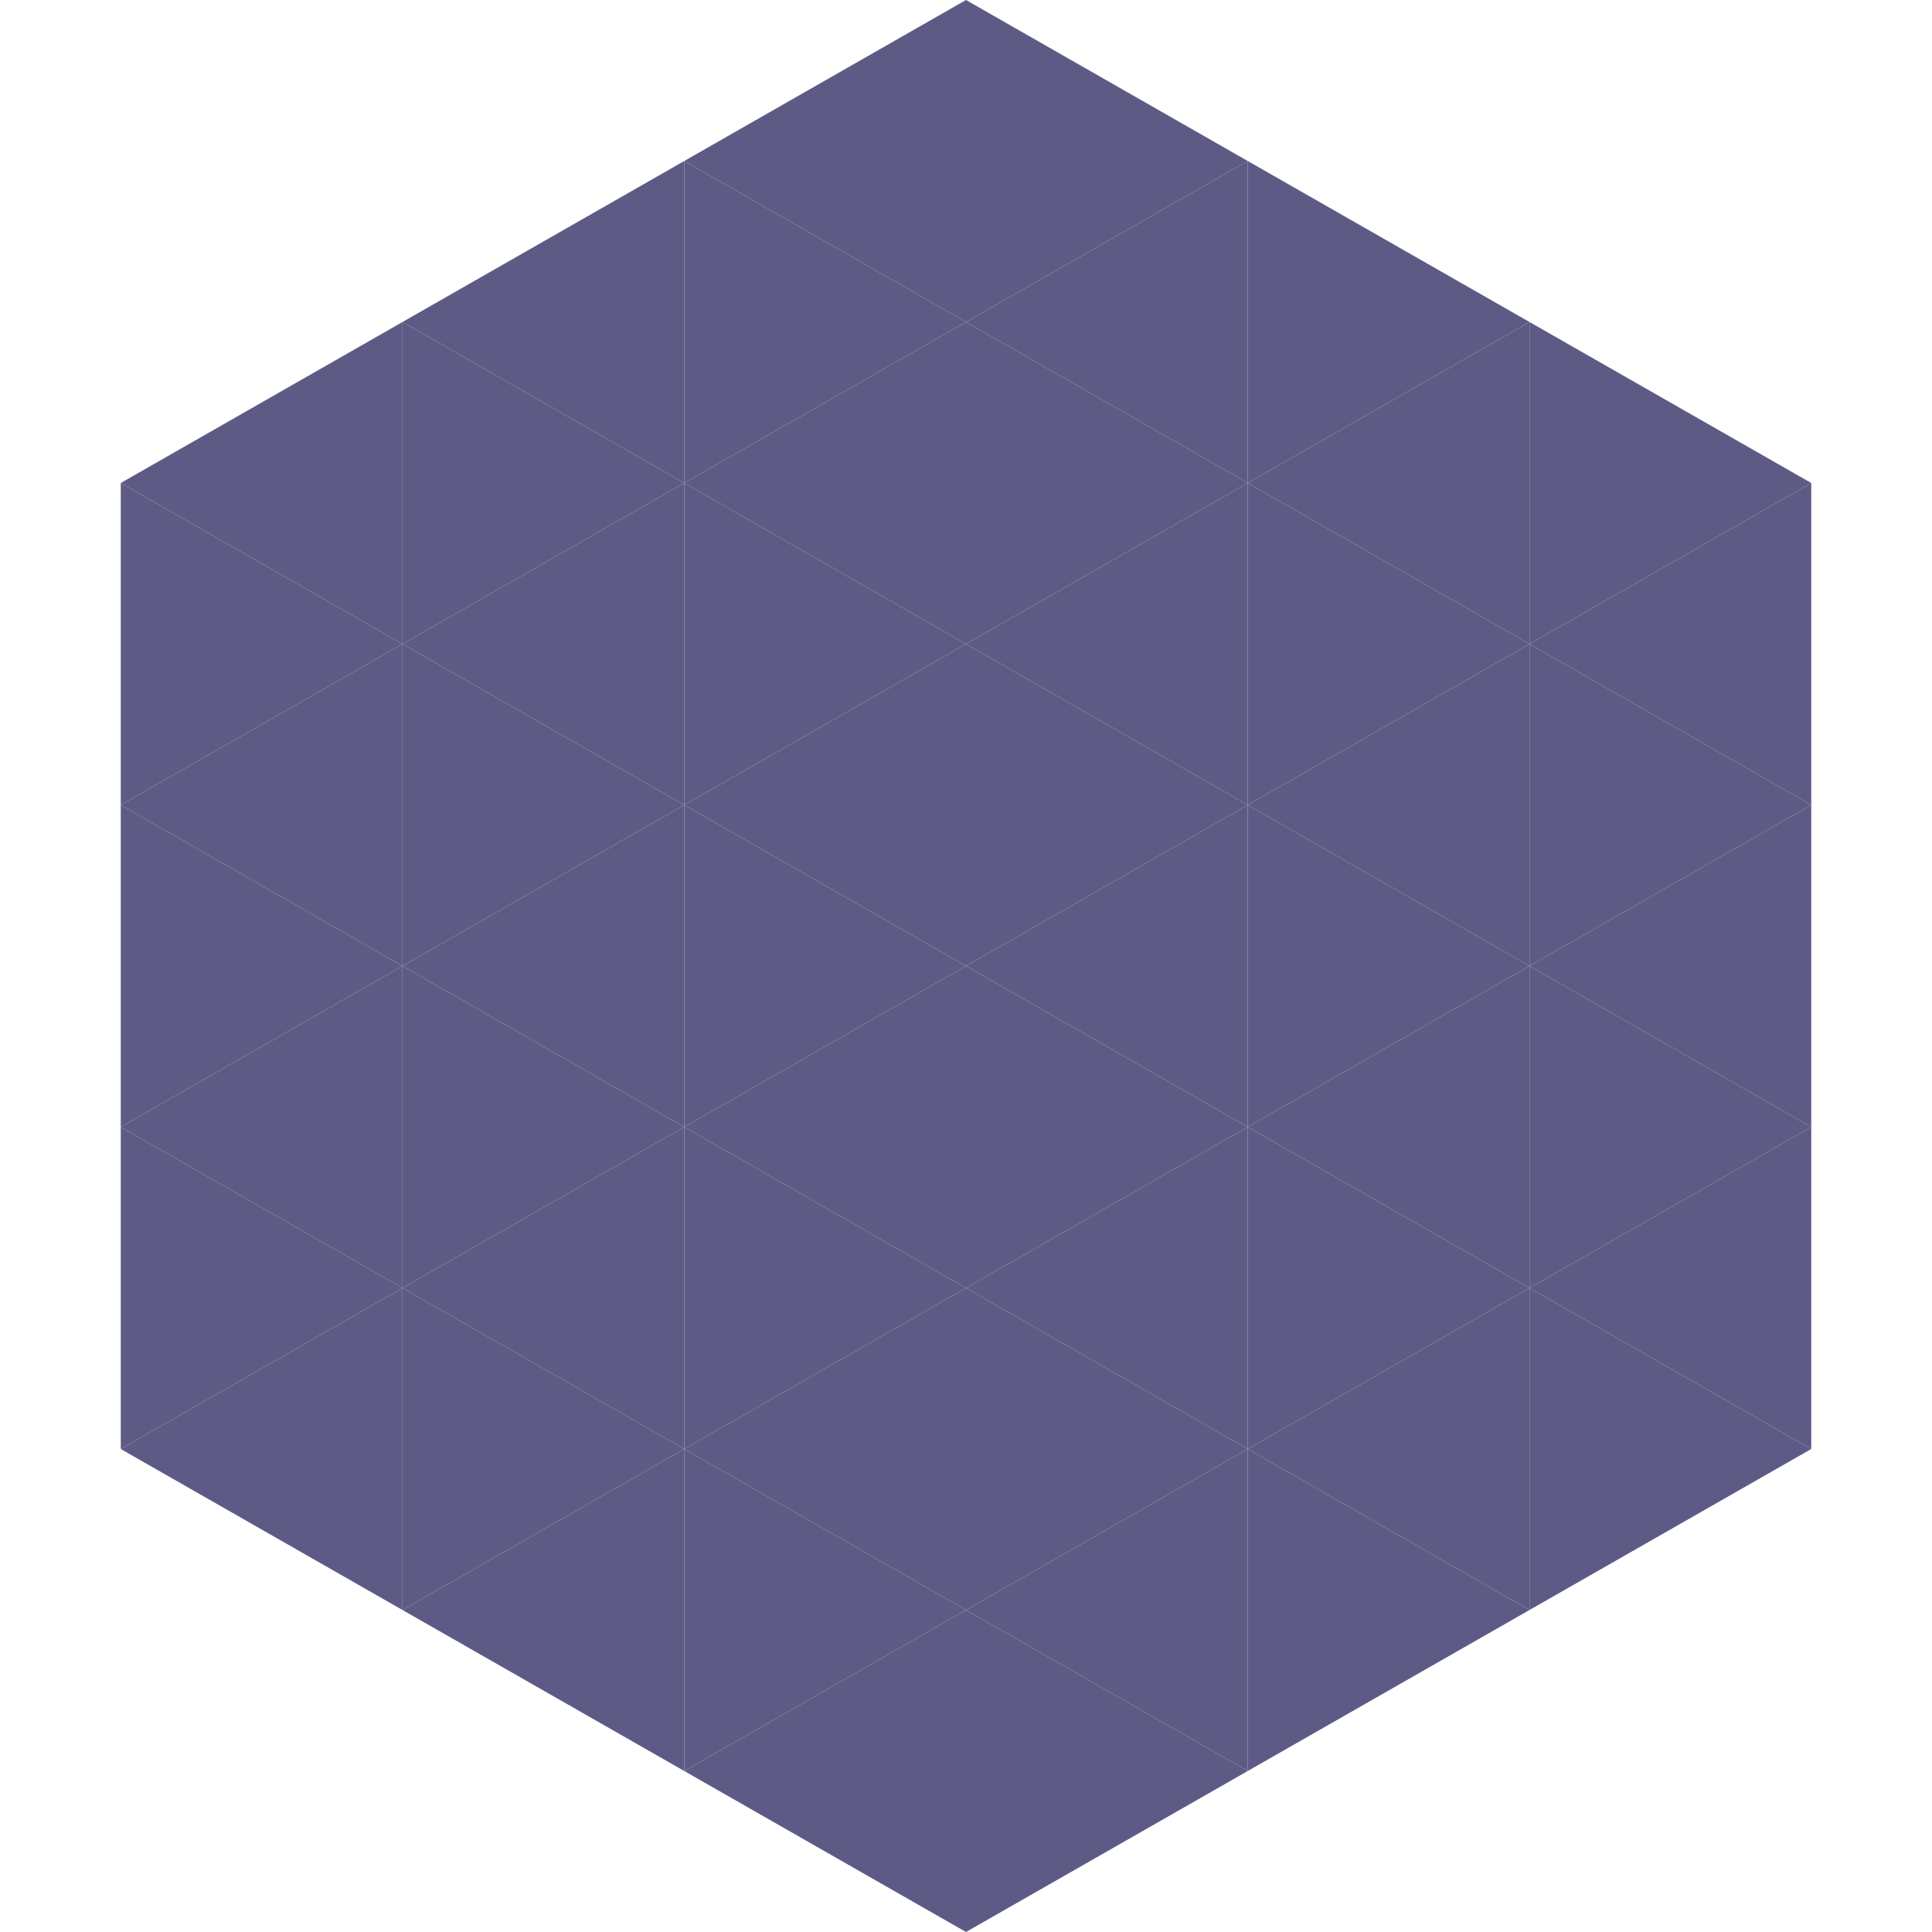
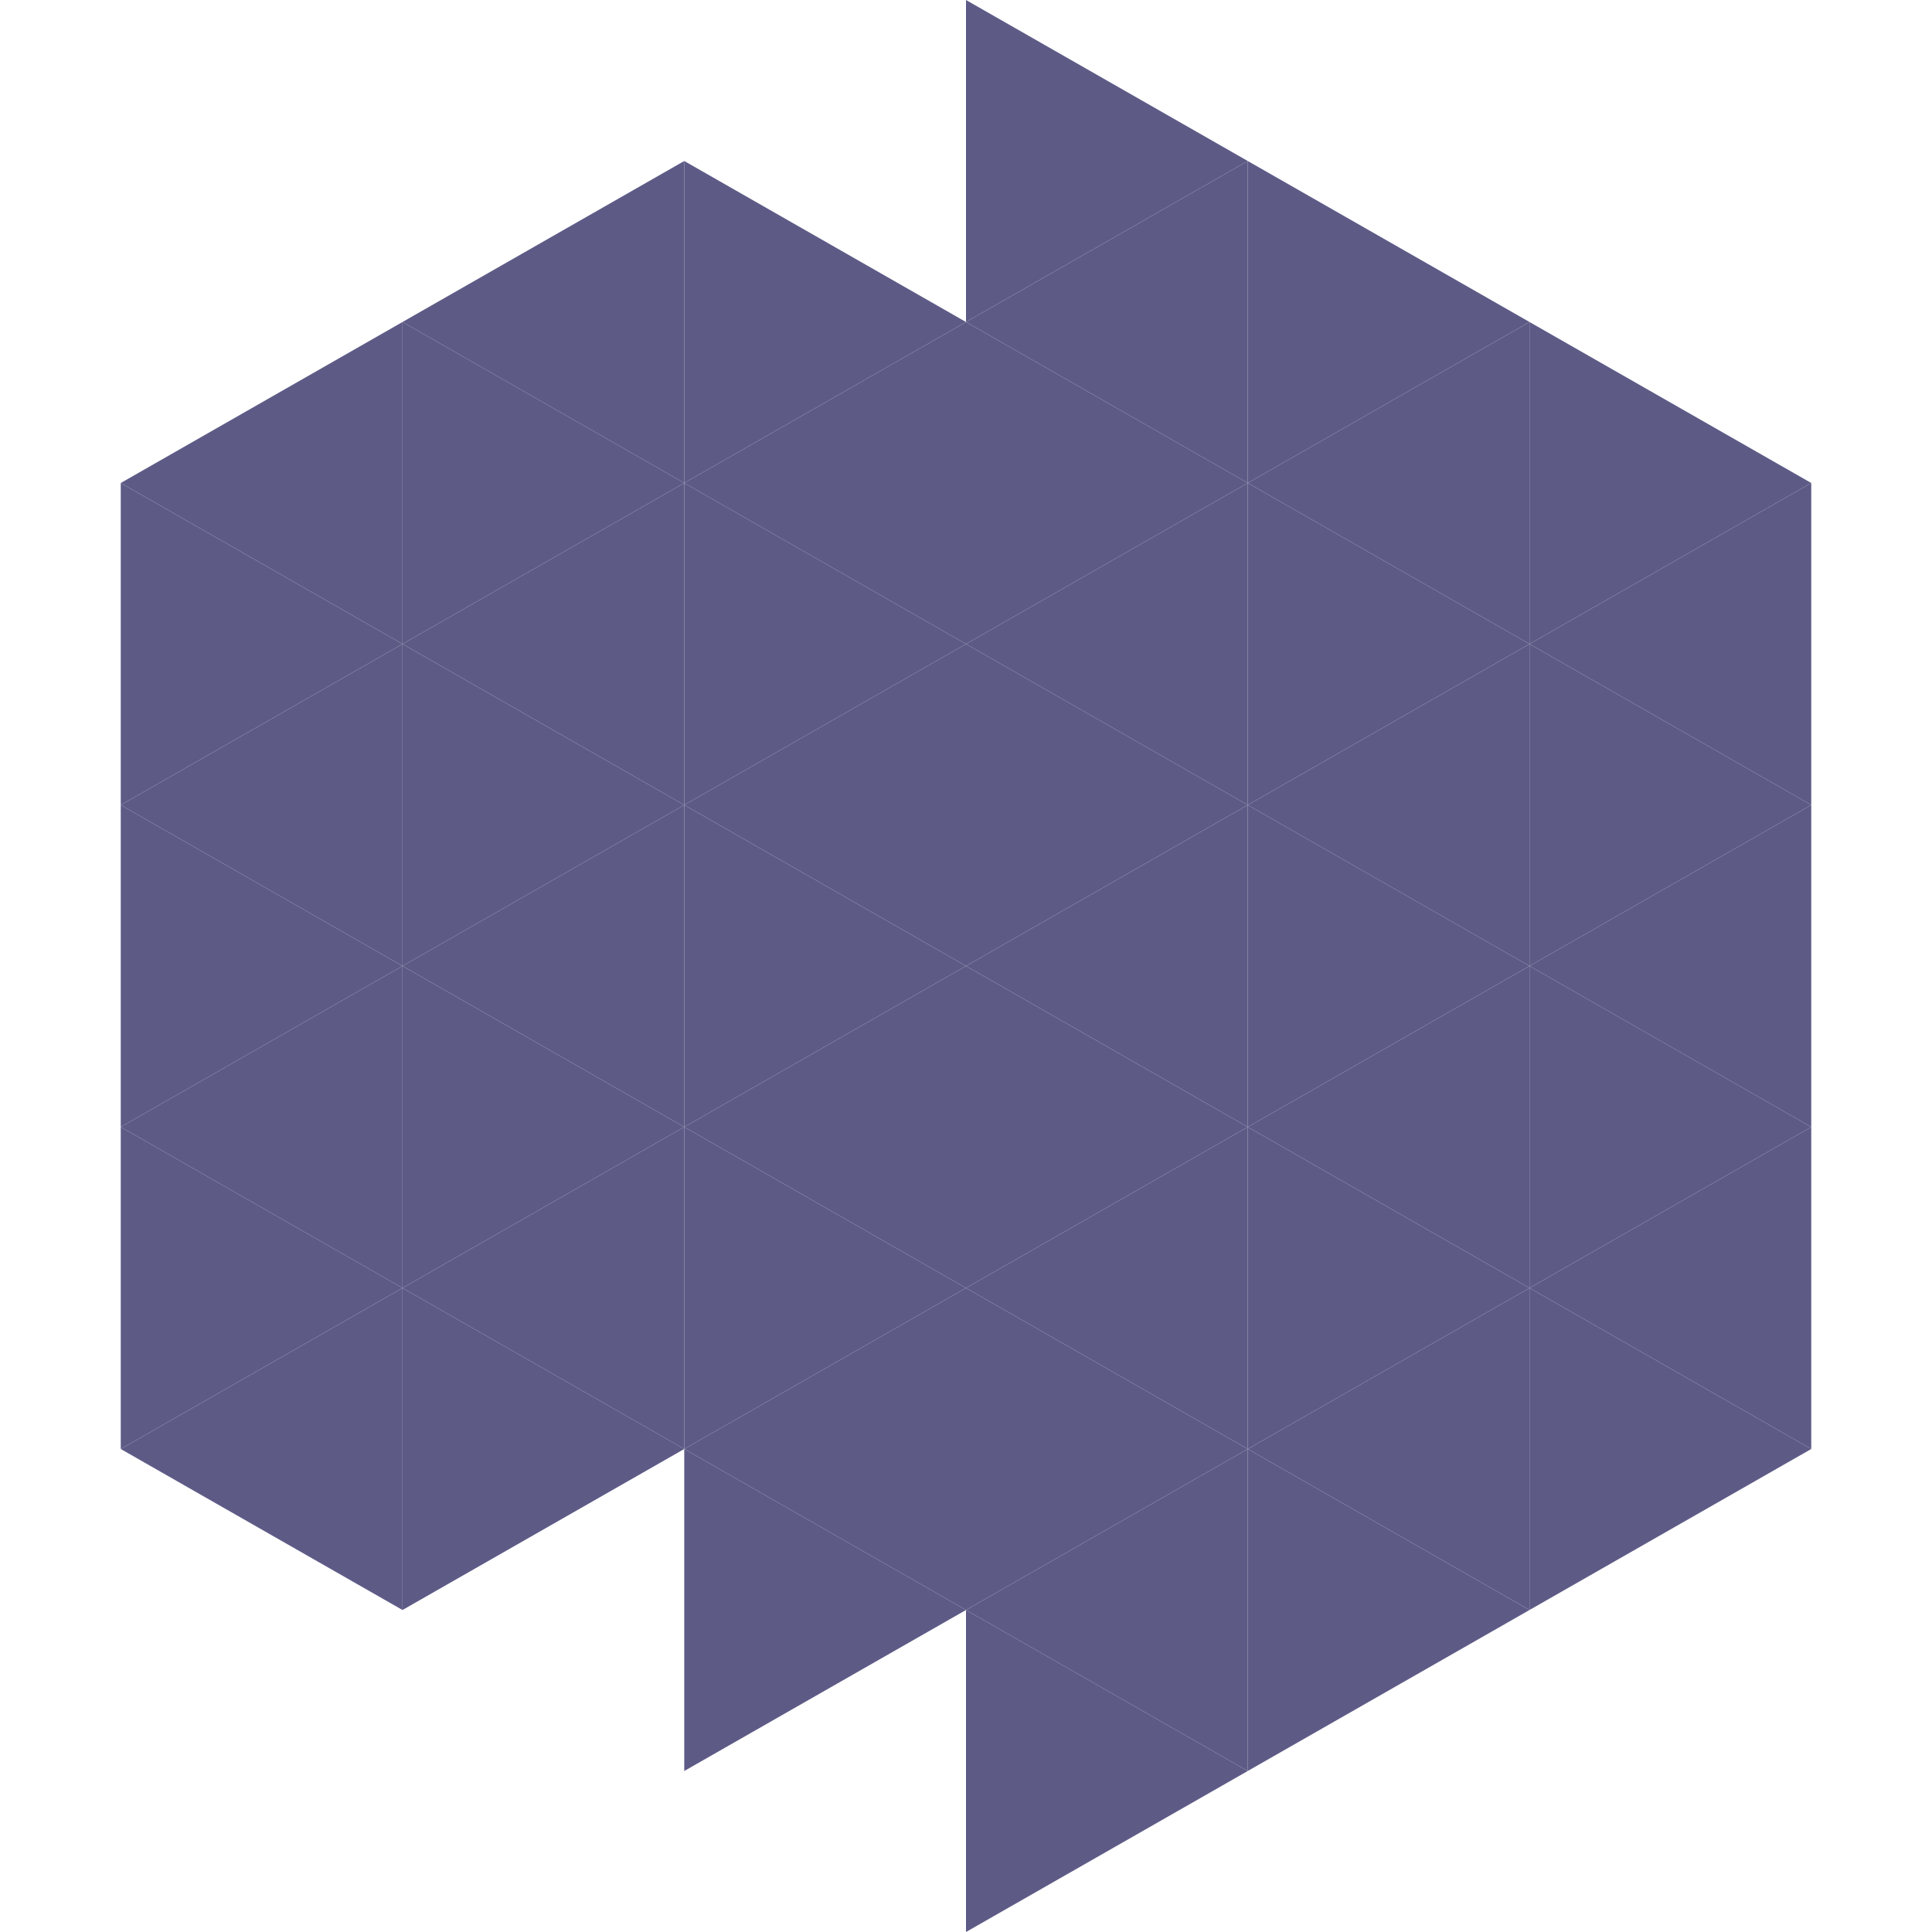
<svg xmlns="http://www.w3.org/2000/svg" width="240" height="240">
  <polygon points="50,40 15,60 50,80" style="fill:rgb(93,91,134)" />
  <polygon points="190,40 225,60 190,80" style="fill:rgb(93,91,134)" />
  <polygon points="15,60 50,80 15,100" style="fill:rgb(93,91,134)" />
  <polygon points="225,60 190,80 225,100" style="fill:rgb(93,91,134)" />
  <polygon points="50,80 15,100 50,120" style="fill:rgb(93,91,134)" />
  <polygon points="190,80 225,100 190,120" style="fill:rgb(93,91,134)" />
  <polygon points="15,100 50,120 15,140" style="fill:rgb(93,91,134)" />
  <polygon points="225,100 190,120 225,140" style="fill:rgb(93,91,134)" />
  <polygon points="50,120 15,140 50,160" style="fill:rgb(93,91,134)" />
  <polygon points="190,120 225,140 190,160" style="fill:rgb(93,91,134)" />
  <polygon points="15,140 50,160 15,180" style="fill:rgb(93,91,134)" />
  <polygon points="225,140 190,160 225,180" style="fill:rgb(93,91,134)" />
  <polygon points="50,160 15,180 50,200" style="fill:rgb(93,91,134)" />
  <polygon points="190,160 225,180 190,200" style="fill:rgb(93,91,134)" />
  <polygon points="15,180 50,200 15,220" style="fill:rgb(255,255,255); fill-opacity:0" />
  <polygon points="225,180 190,200 225,220" style="fill:rgb(255,255,255); fill-opacity:0" />
  <polygon points="50,0 85,20 50,40" style="fill:rgb(255,255,255); fill-opacity:0" />
  <polygon points="190,0 155,20 190,40" style="fill:rgb(255,255,255); fill-opacity:0" />
  <polygon points="85,20 50,40 85,60" style="fill:rgb(93,91,134)" />
  <polygon points="155,20 190,40 155,60" style="fill:rgb(93,91,134)" />
  <polygon points="50,40 85,60 50,80" style="fill:rgb(93,91,134)" />
  <polygon points="190,40 155,60 190,80" style="fill:rgb(93,91,134)" />
  <polygon points="85,60 50,80 85,100" style="fill:rgb(93,91,134)" />
  <polygon points="155,60 190,80 155,100" style="fill:rgb(93,91,134)" />
  <polygon points="50,80 85,100 50,120" style="fill:rgb(93,91,134)" />
  <polygon points="190,80 155,100 190,120" style="fill:rgb(93,91,134)" />
  <polygon points="85,100 50,120 85,140" style="fill:rgb(93,91,134)" />
  <polygon points="155,100 190,120 155,140" style="fill:rgb(93,91,134)" />
  <polygon points="50,120 85,140 50,160" style="fill:rgb(93,91,134)" />
  <polygon points="190,120 155,140 190,160" style="fill:rgb(93,91,134)" />
  <polygon points="85,140 50,160 85,180" style="fill:rgb(93,91,134)" />
  <polygon points="155,140 190,160 155,180" style="fill:rgb(93,91,134)" />
  <polygon points="50,160 85,180 50,200" style="fill:rgb(93,91,134)" />
  <polygon points="190,160 155,180 190,200" style="fill:rgb(93,91,134)" />
-   <polygon points="85,180 50,200 85,220" style="fill:rgb(93,91,134)" />
  <polygon points="155,180 190,200 155,220" style="fill:rgb(93,91,134)" />
-   <polygon points="120,0 85,20 120,40" style="fill:rgb(93,91,134)" />
  <polygon points="120,0 155,20 120,40" style="fill:rgb(93,91,134)" />
  <polygon points="85,20 120,40 85,60" style="fill:rgb(93,91,134)" />
  <polygon points="155,20 120,40 155,60" style="fill:rgb(93,91,134)" />
  <polygon points="120,40 85,60 120,80" style="fill:rgb(93,91,134)" />
  <polygon points="120,40 155,60 120,80" style="fill:rgb(93,91,134)" />
  <polygon points="85,60 120,80 85,100" style="fill:rgb(93,91,134)" />
  <polygon points="155,60 120,80 155,100" style="fill:rgb(93,91,134)" />
  <polygon points="120,80 85,100 120,120" style="fill:rgb(93,91,134)" />
  <polygon points="120,80 155,100 120,120" style="fill:rgb(93,91,134)" />
  <polygon points="85,100 120,120 85,140" style="fill:rgb(93,91,134)" />
  <polygon points="155,100 120,120 155,140" style="fill:rgb(93,91,134)" />
  <polygon points="120,120 85,140 120,160" style="fill:rgb(93,91,134)" />
  <polygon points="120,120 155,140 120,160" style="fill:rgb(93,91,134)" />
  <polygon points="85,140 120,160 85,180" style="fill:rgb(93,91,134)" />
  <polygon points="155,140 120,160 155,180" style="fill:rgb(93,91,134)" />
  <polygon points="120,160 85,180 120,200" style="fill:rgb(93,91,134)" />
  <polygon points="120,160 155,180 120,200" style="fill:rgb(93,91,134)" />
  <polygon points="85,180 120,200 85,220" style="fill:rgb(93,91,134)" />
  <polygon points="155,180 120,200 155,220" style="fill:rgb(93,91,134)" />
-   <polygon points="120,200 85,220 120,240" style="fill:rgb(93,91,134)" />
  <polygon points="120,200 155,220 120,240" style="fill:rgb(93,91,134)" />
  <polygon points="85,220 120,240 85,260" style="fill:rgb(255,255,255); fill-opacity:0" />
  <polygon points="155,220 120,240 155,260" style="fill:rgb(255,255,255); fill-opacity:0" />
</svg>